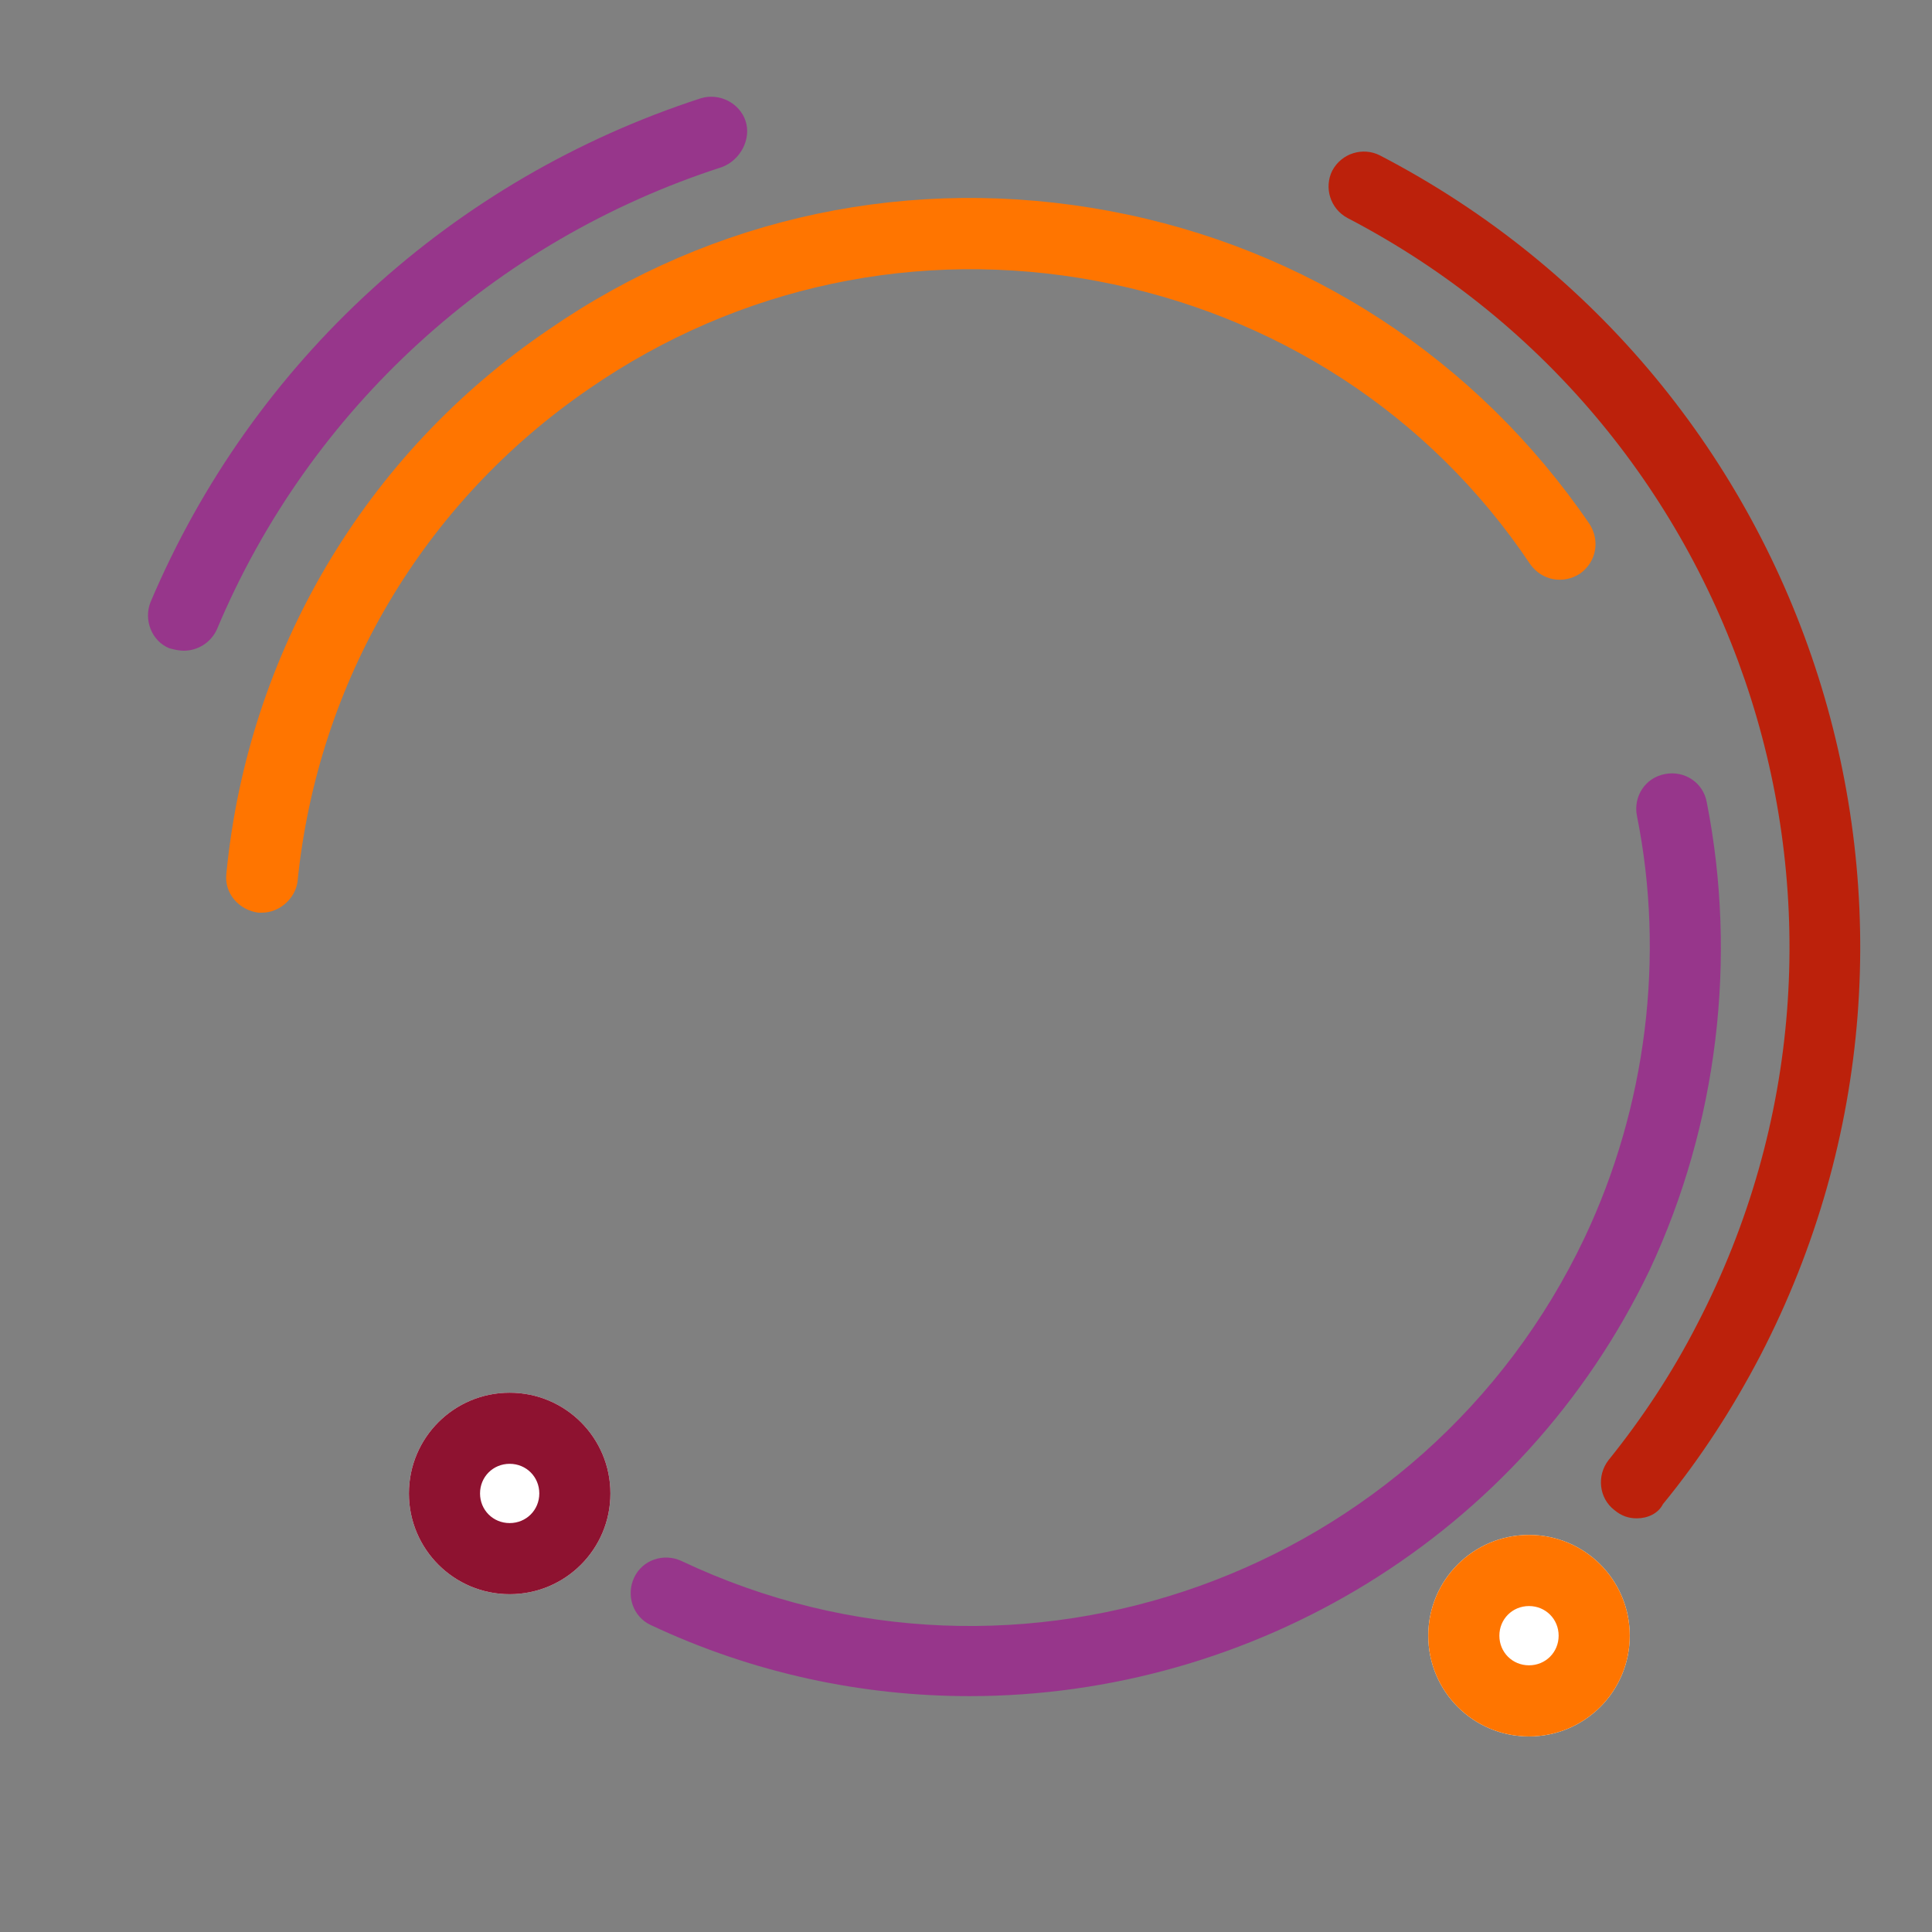
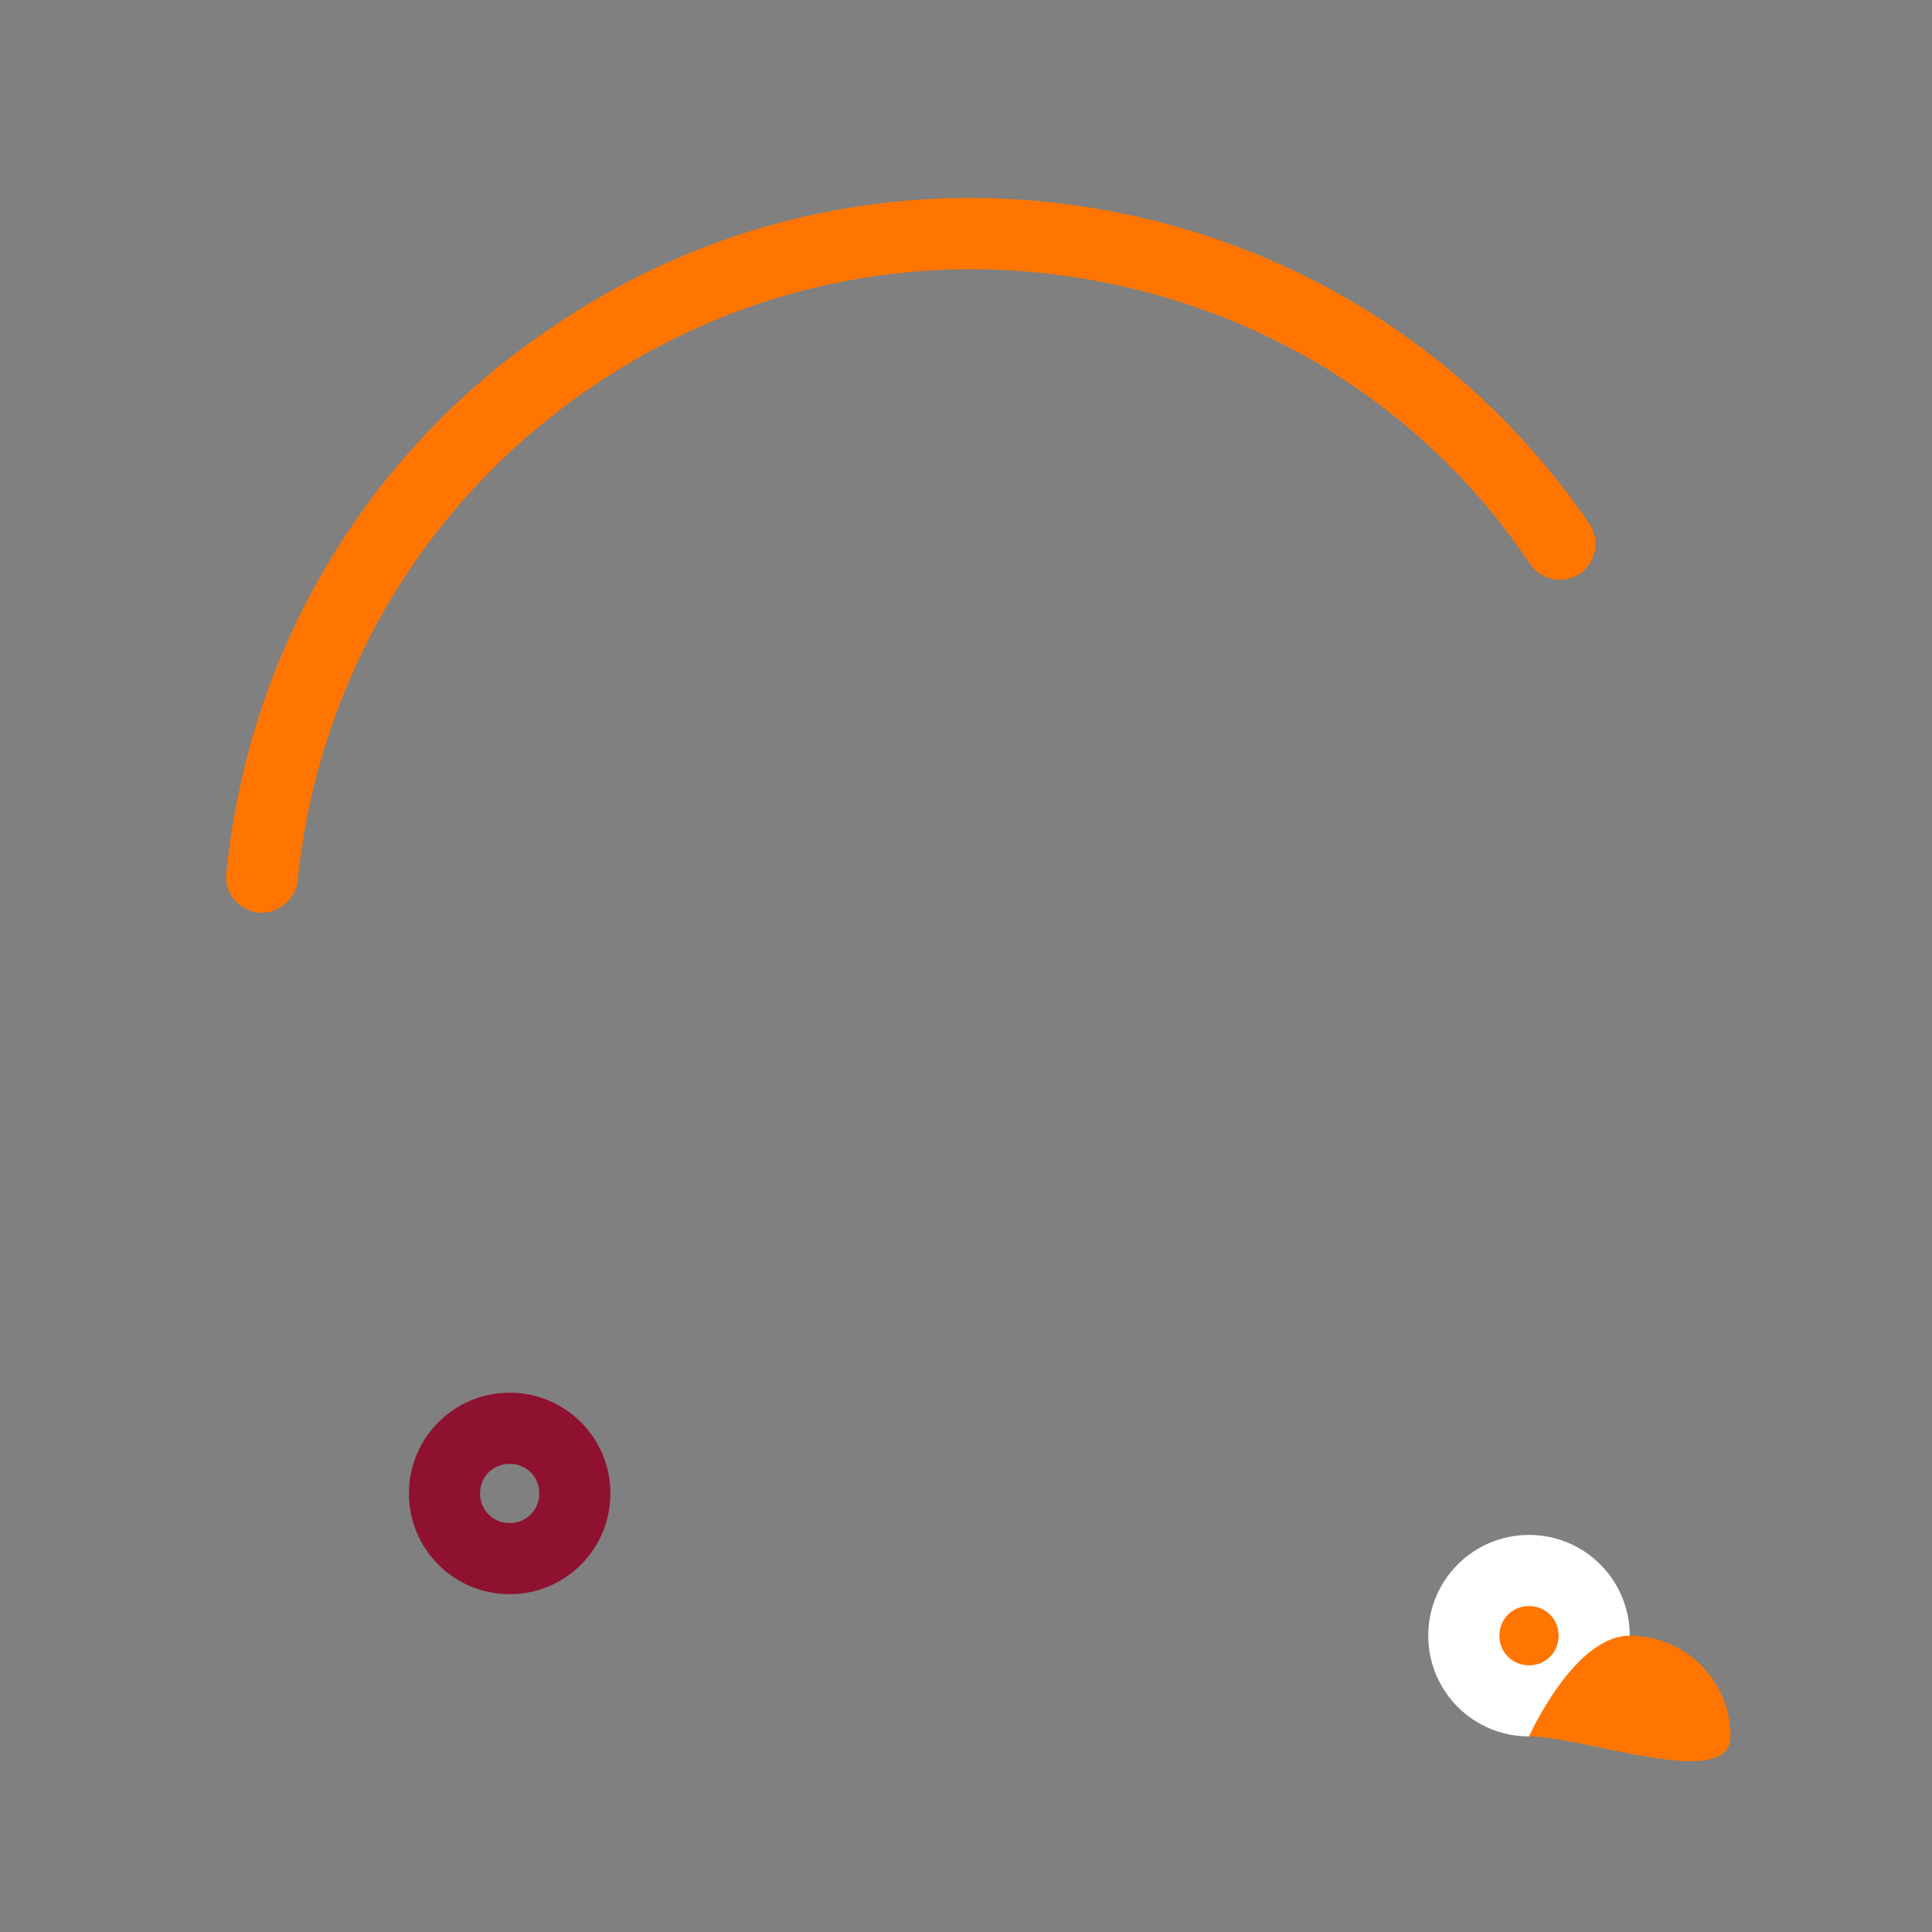
<svg xmlns="http://www.w3.org/2000/svg" version="1.1" id="Layer_1" x="0px" y="0px" viewBox="0 0 163 163" style="enable-background:new 0 0 163 163;" xml:space="preserve">
  <rect x="0" y="0" width="163" height="163" fill="#808080" stroke="none" />
  <style type="text/css">
	.st0{fill:#FF7500;}
	.st1{fill:#97368B;}
	.st2{fill:#BC210B;}
	.st3{fill:#FFFFFF;}
	.st4{fill-rule:evenodd;clip-rule:evenodd;fill:#8E1230;}
	.st5{fill-rule:evenodd;clip-rule:evenodd;fill:#FF7500;}
</style>
  <g>
    <g>
      <g>
        <path class="st0" d="M22.1,77h-0.3c-1.6-0.2-2.9-1.6-2.7-3.3c1.8-18.6,11.7-35.4,27.2-45.9c13.9-9.6,30.7-13.1,47.3-10     s31,12.5,40.5,26.4c0.9,1.4,0.6,3.2-0.8,4.2c-1.4,0.9-3.2,0.6-4.2-0.8c-8.5-12.7-21.6-21.1-36.6-23.9s-30.2,0.4-42.8,9.1     c-14,9.6-22.9,24.7-24.6,41.6C24.9,75.8,23.6,77,22.1,77z" />
      </g>
      <g>
-         <path class="st1" d="M15.5,54.9c-0.4,0-0.8-0.1-1.2-0.2c-1.5-0.6-2.2-2.4-1.6-3.9c8.6-20.3,25.5-35.7,46.4-42.5     c1.6-0.5,3.3,0.4,3.8,1.9s-0.4,3.3-2,3.9c-19.2,6.2-34.8,20.4-42.6,39C17.8,54.2,16.7,54.9,15.5,54.9z" />
-       </g>
+         </g>
      <g>
-         <path class="st2" d="M138.1,128.1c-0.7,0-1.3-0.2-1.9-0.7c-1.3-1-1.5-2.9-0.5-4.2c2.9-3.6,5.4-7.4,7.5-11.5     c17.6-33.9,4.3-75.7-29.5-93.3c-1.5-0.8-2-2.6-1.3-4c0.8-1.5,2.6-2,4-1.3c36.8,19.1,51.2,64.5,32.1,101.3     c-2.3,4.4-5,8.6-8.2,12.5C139.9,127.7,139,128.1,138.1,128.1z" />
-       </g>
+         </g>
      <g>
-         <path class="st1" d="M81.8,143.1c-9,0-18.2-1.9-26.9-6c-1.5-0.7-2.1-2.5-1.4-4s2.5-2.1,4-1.4c28.5,13.5,62.7,1.2,76.2-27.3     c5.2-11,6.8-23.7,4.4-35.6c-0.3-1.6,0.7-3.2,2.4-3.5c1.6-0.3,3.2,0.7,3.5,2.4c2.6,13.2,0.9,27.2-4.8,39.4     C128.4,129.7,105.6,143.1,81.8,143.1z" />
-       </g>
+         </g>
    </g>
    <g>
      <g>
-         <path class="st3" d="M43,117.5c4.7,0,8.5,3.8,8.5,8.5s-3.8,8.5-8.5,8.5s-8.5-3.8-8.5-8.5S38.3,117.5,43,117.5z" />
-       </g>
+         </g>
      <g>
        <path class="st4" d="M43,123.5c-1.4,0-2.5,1.1-2.5,2.5s1.1,2.5,2.5,2.5s2.5-1.1,2.5-2.5S44.4,123.5,43,123.5z M43,134.5     c-4.7,0-8.5-3.8-8.5-8.5s3.8-8.5,8.5-8.5s8.5,3.8,8.5,8.5S47.7,134.5,43,134.5z" />
      </g>
    </g>
    <g>
      <g>
        <path class="st3" d="M129,129.5c4.7,0,8.5,3.8,8.5,8.5s-3.8,8.5-8.5,8.5s-8.5-3.8-8.5-8.5S124.3,129.5,129,129.5z" />
      </g>
      <g>
-         <path class="st5" d="M129,135.5c-1.4,0-2.5,1.1-2.5,2.5s1.1,2.5,2.5,2.5c1.4,0,2.5-1.1,2.5-2.5S130.4,135.5,129,135.5z      M129,146.5c-4.7,0-8.5-3.8-8.5-8.5s3.8-8.5,8.5-8.5s8.5,3.8,8.5,8.5S133.7,146.5,129,146.5z" />
+         <path class="st5" d="M129,135.5c-1.4,0-2.5,1.1-2.5,2.5s1.1,2.5,2.5,2.5c1.4,0,2.5-1.1,2.5-2.5S130.4,135.5,129,135.5z      M129,146.5s3.8-8.5,8.5-8.5s8.5,3.8,8.5,8.5S133.7,146.5,129,146.5z" />
      </g>
    </g>
  </g>
</svg>